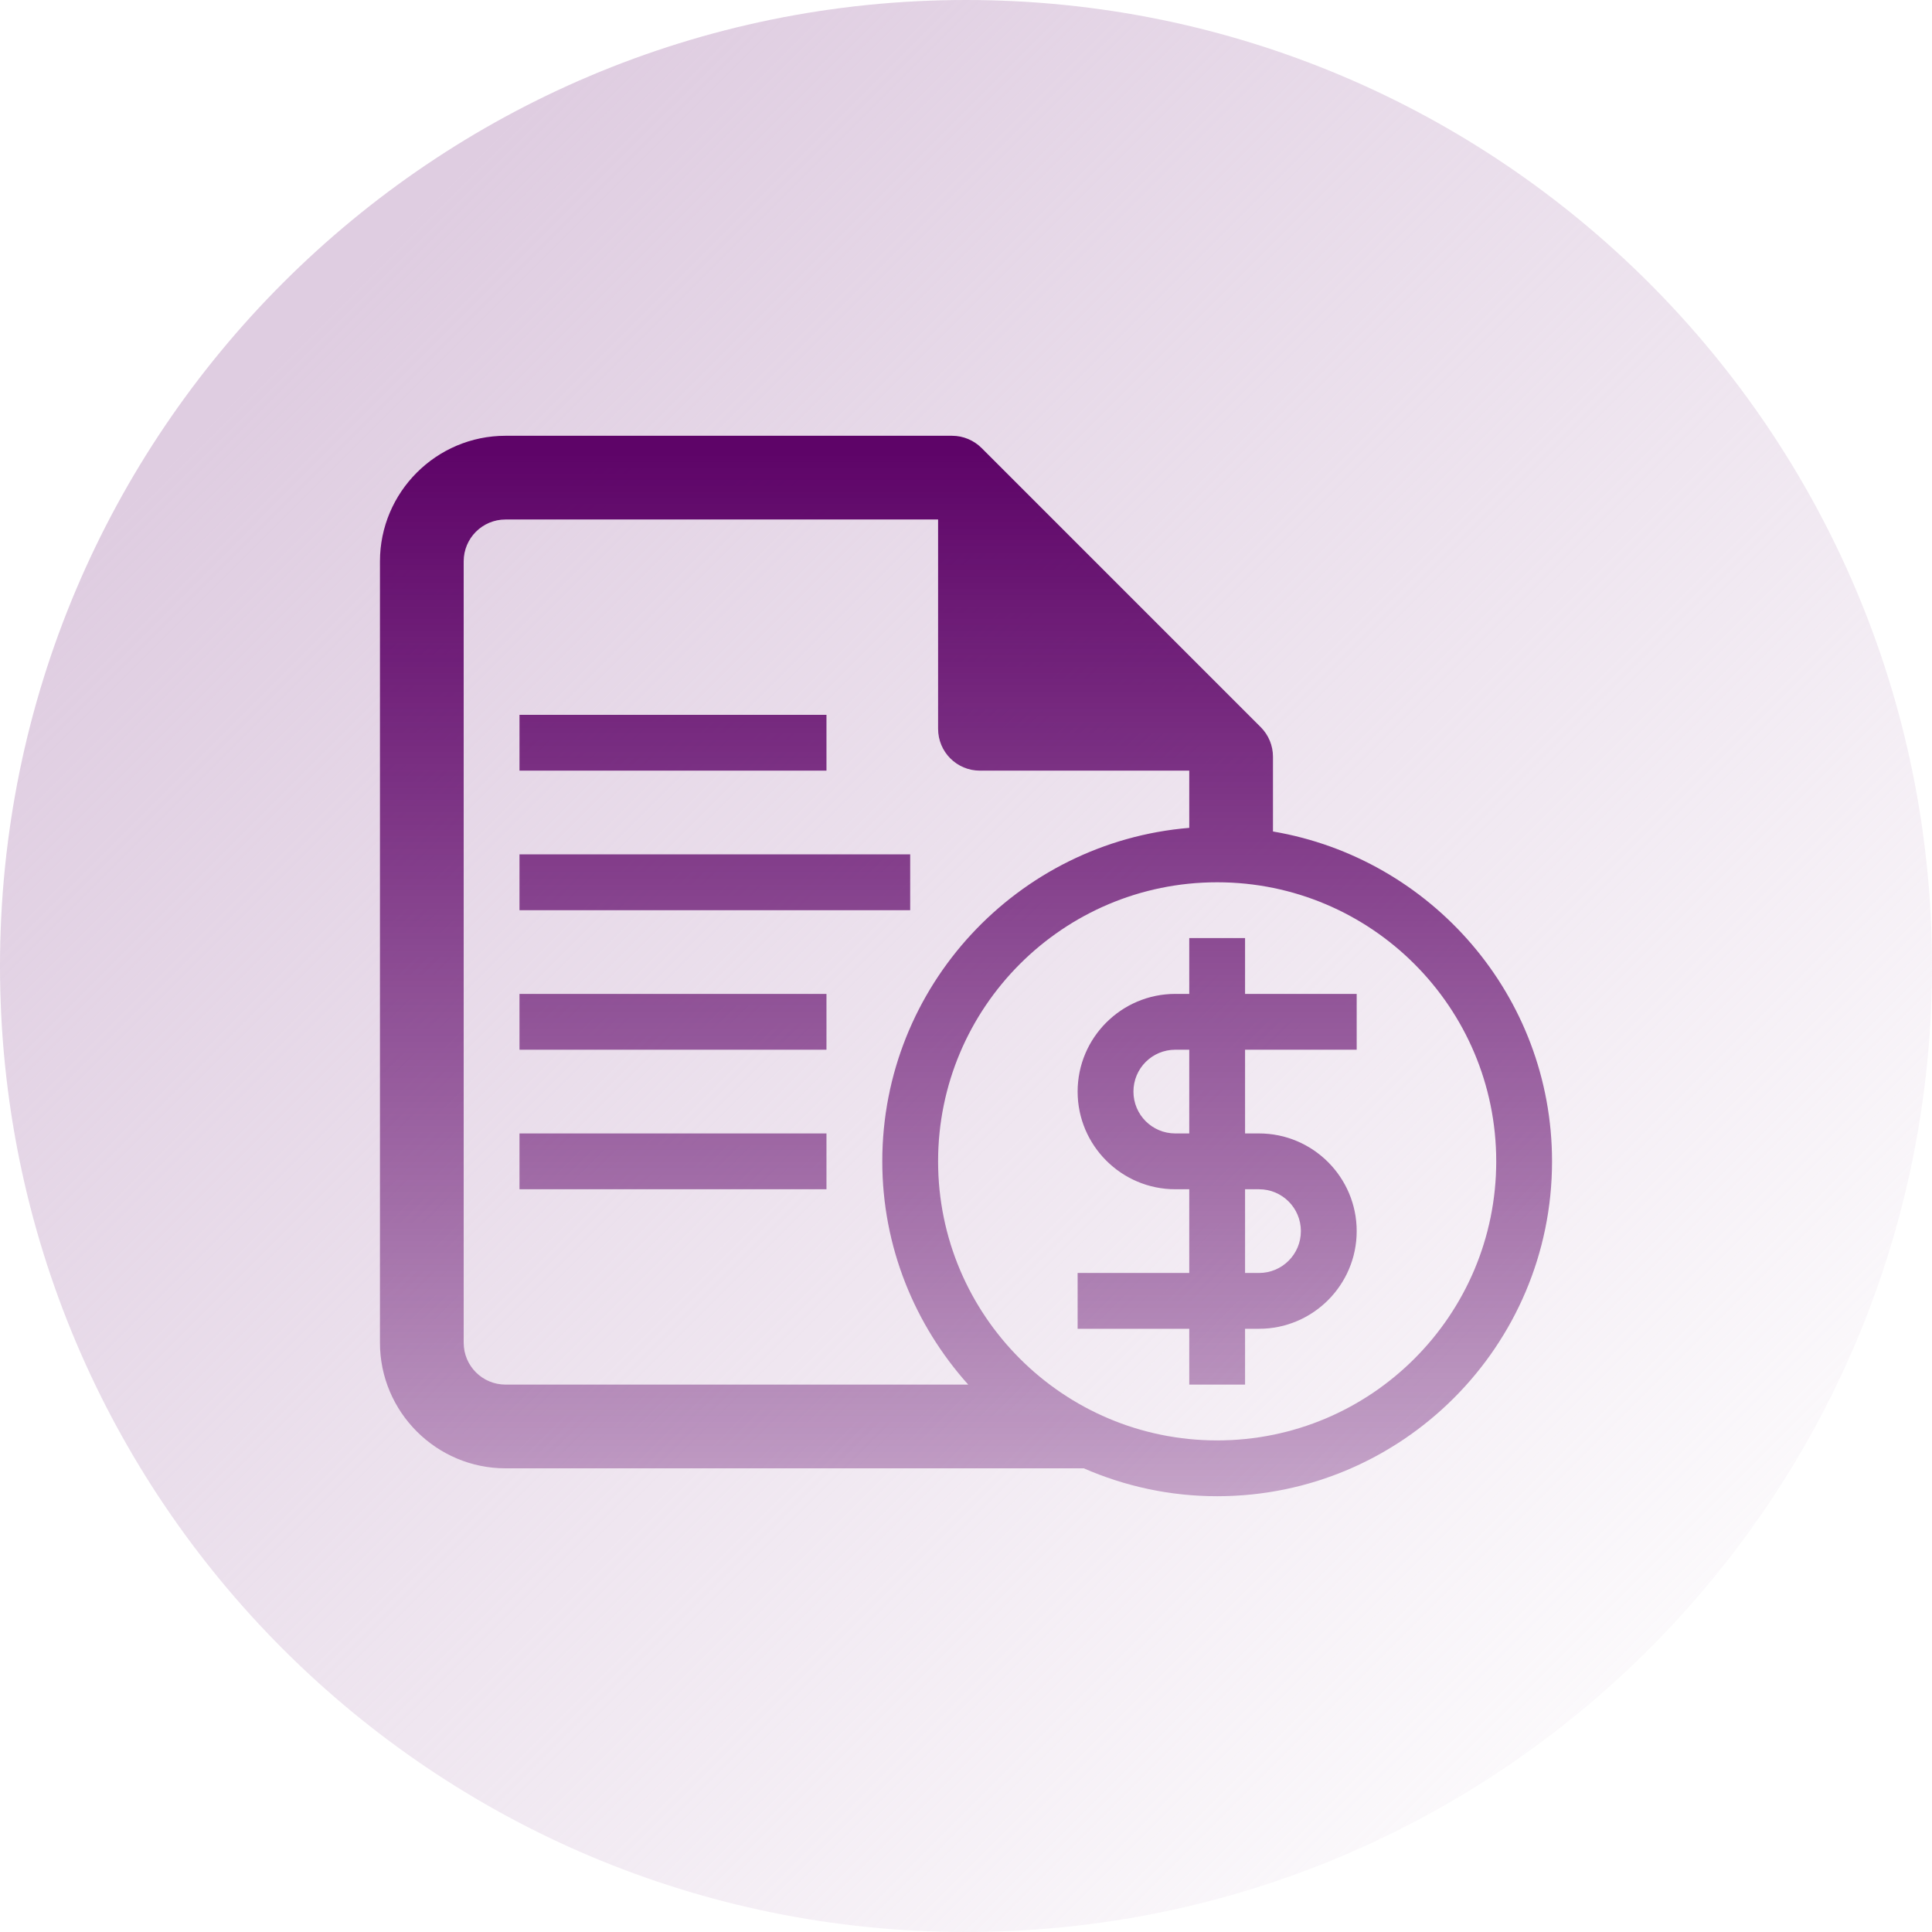
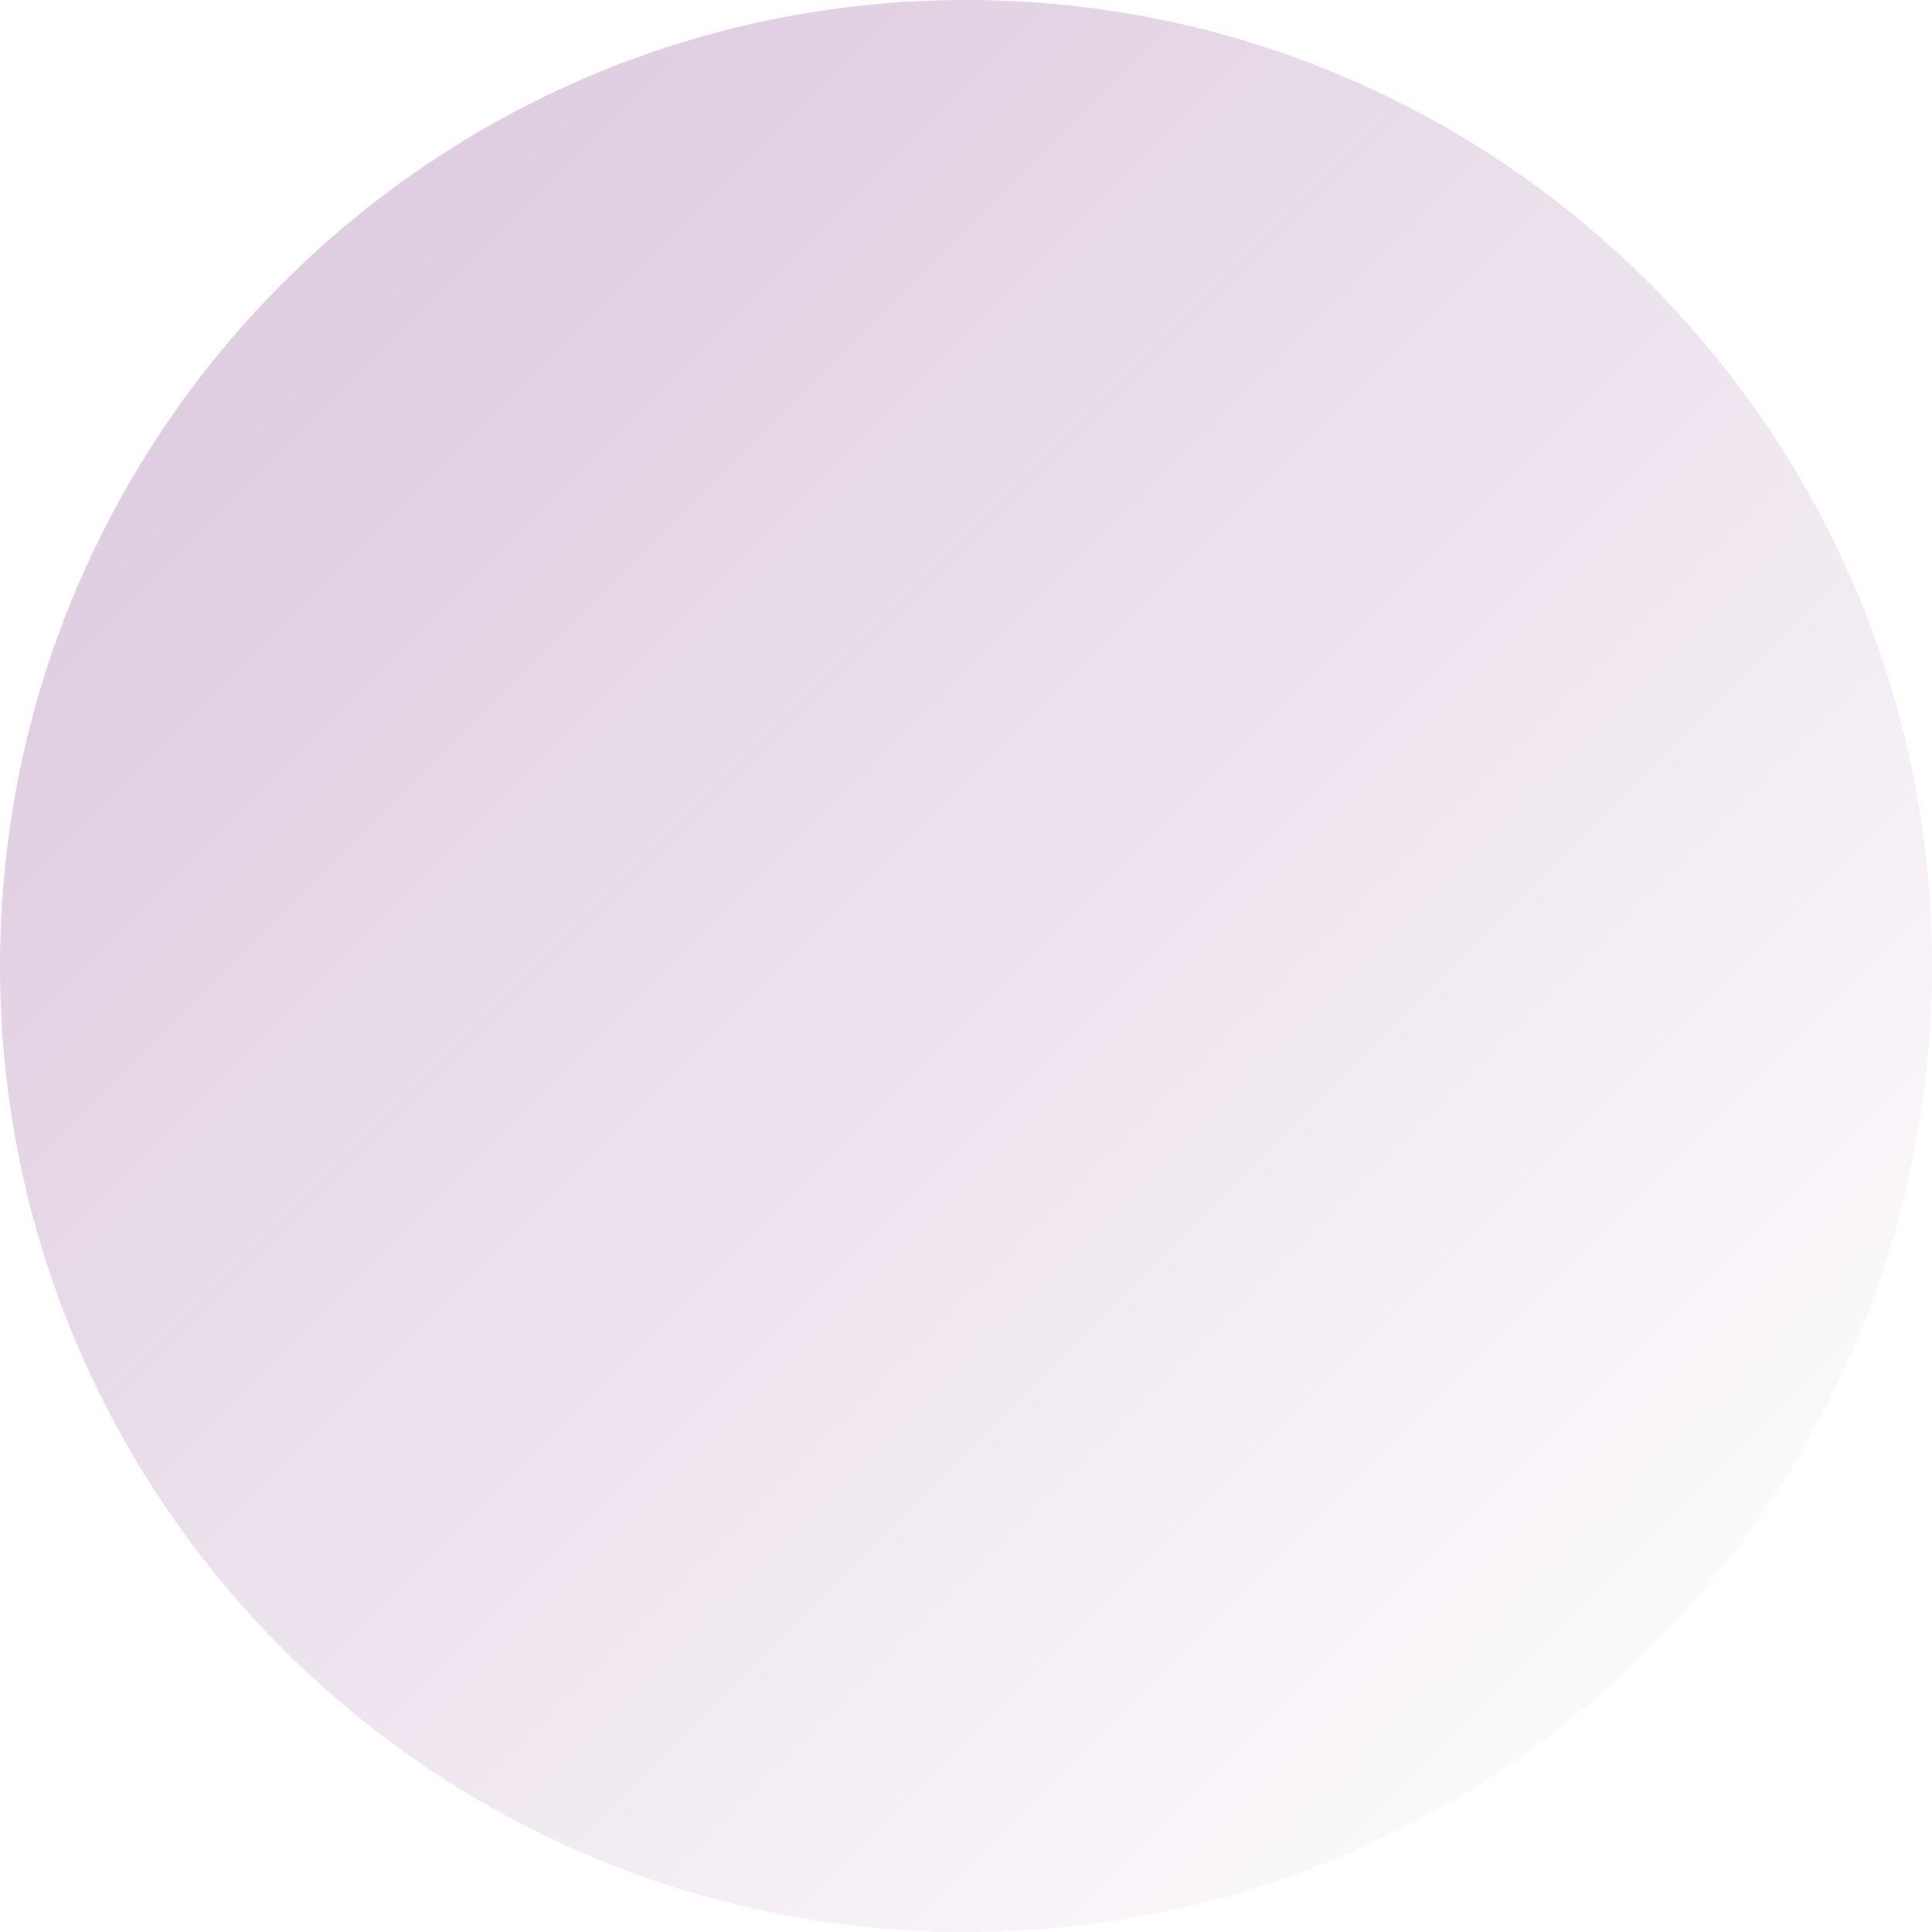
<svg xmlns="http://www.w3.org/2000/svg" width="72" height="72" viewBox="0 0 72 72" fill="none">
  <path d="M36 72C55.882 72 72 55.882 72 36C72 16.118 55.882 0 36 0C16.118 0 0 16.118 0 36C0 55.882 16.118 72 36 72Z" fill="url(#paint0_linear_10763_36220)" />
  <g clip-path="url(#clip0_10763_36220)">
-     <path d="M30.8 26.64H19.36V28.72H30.8V26.64ZM33.92 31.84H19.36V33.92H33.92V31.84ZM19.36 39.12H30.8V37.04H19.36V39.12ZM19.36 44.32H30.8V42.24H19.36V44.32ZM47.44 30.987V28.2C47.44 27.784 47.274 27.389 46.983 27.098L36.583 16.698C36.291 16.407 35.896 16.24 35.48 16.24H18.84C16.261 16.24 14.16 18.341 14.16 20.92V50.04C14.16 52.619 16.261 54.72 18.84 54.72H40.389C41.918 55.386 43.592 55.76 45.36 55.76C52.245 55.76 57.84 50.165 57.84 43.28C57.84 37.113 53.337 31.986 47.44 30.987ZM18.84 51.6C17.977 51.6 17.28 50.903 17.28 50.04V20.92C17.28 20.057 17.977 19.36 18.84 19.36H34.96V27.16C34.96 28.023 35.657 28.72 36.52 28.72H44.32V30.852C37.924 31.383 32.88 36.749 32.88 43.28C32.88 46.473 34.097 49.385 36.083 51.6H18.84ZM45.36 53.68C39.619 53.68 34.96 49.021 34.96 43.28C34.96 37.539 39.619 32.88 45.36 32.88C51.101 32.88 55.76 37.539 55.76 43.28C55.76 49.021 51.101 53.68 45.36 53.68ZM46.4 34.96H44.32V37.04H43.8C41.793 37.04 40.16 38.673 40.16 40.68C40.16 42.687 41.793 44.32 43.8 44.32H44.32V47.44H40.16V49.52H44.32V51.6H46.4V49.52H46.92C48.927 49.52 50.56 47.887 50.56 45.88C50.56 43.873 48.927 42.24 46.92 42.24H46.4V39.12H50.56V37.04H46.4V34.96ZM44.32 42.24H43.8C42.937 42.24 42.24 41.543 42.24 40.68C42.24 39.817 42.937 39.12 43.8 39.12H44.32V42.24ZM46.92 44.32C47.783 44.32 48.48 45.017 48.48 45.88C48.48 46.743 47.783 47.44 46.92 47.44H46.4V44.32H46.92Z" fill="url(#paint1_linear_10763_36220)" />
+     <path d="M30.8 26.64H19.36V28.72H30.8V26.64ZM33.92 31.84H19.36V33.92H33.92V31.84ZM19.36 39.12H30.8V37.04H19.36V39.12ZM19.36 44.32H30.8V42.24H19.36V44.32ZM47.44 30.987V28.2C47.44 27.784 47.274 27.389 46.983 27.098L36.583 16.698C36.291 16.407 35.896 16.24 35.48 16.24H18.84C16.261 16.24 14.16 18.341 14.16 20.92V50.04C14.16 52.619 16.261 54.72 18.84 54.72H40.389C41.918 55.386 43.592 55.76 45.36 55.76C52.245 55.76 57.84 50.165 57.84 43.28C57.84 37.113 53.337 31.986 47.44 30.987ZM18.84 51.6C17.977 51.6 17.28 50.903 17.28 50.04V20.92H34.96V27.16C34.96 28.023 35.657 28.72 36.52 28.72H44.32V30.852C37.924 31.383 32.88 36.749 32.88 43.28C32.88 46.473 34.097 49.385 36.083 51.6H18.84ZM45.36 53.68C39.619 53.68 34.96 49.021 34.96 43.28C34.96 37.539 39.619 32.88 45.36 32.88C51.101 32.88 55.76 37.539 55.76 43.28C55.76 49.021 51.101 53.68 45.36 53.68ZM46.4 34.96H44.32V37.04H43.8C41.793 37.04 40.16 38.673 40.16 40.68C40.16 42.687 41.793 44.32 43.8 44.32H44.32V47.44H40.16V49.52H44.32V51.6H46.4V49.52H46.92C48.927 49.52 50.56 47.887 50.56 45.88C50.56 43.873 48.927 42.24 46.92 42.24H46.4V39.12H50.56V37.04H46.4V34.96ZM44.32 42.24H43.8C42.937 42.24 42.24 41.543 42.24 40.68C42.24 39.817 42.937 39.12 43.8 39.12H44.32V42.24ZM46.92 44.32C47.783 44.32 48.48 45.017 48.48 45.88C48.48 46.743 47.783 47.44 46.92 47.44H46.4V44.32H46.92Z" fill="url(#paint1_linear_10763_36220)" />
  </g>
  <defs>
    <linearGradient id="paint0_linear_10763_36220" x1="15" y1="8.5" x2="71.5" y2="65" gradientUnits="userSpaceOnUse">
      <stop stop-color="#DFCDE1" />
      <stop offset="1" stop-color="#DFCDE1" stop-opacity="0" />
    </linearGradient>
    <linearGradient id="paint1_linear_10763_36220" x1="36" y1="16.883" x2="36" y2="74.244" gradientUnits="userSpaceOnUse">
      <stop stop-color="#5E0468" />
      <stop offset="1" stop-color="#5E0468" stop-opacity="0" />
    </linearGradient>
    <clipPath id="clip0_10763_36220">
-       <rect width="43.68" height="39.52" fill="white" transform="translate(14.16 16.24)" />
-     </clipPath>
+       </clipPath>
  </defs>
</svg>